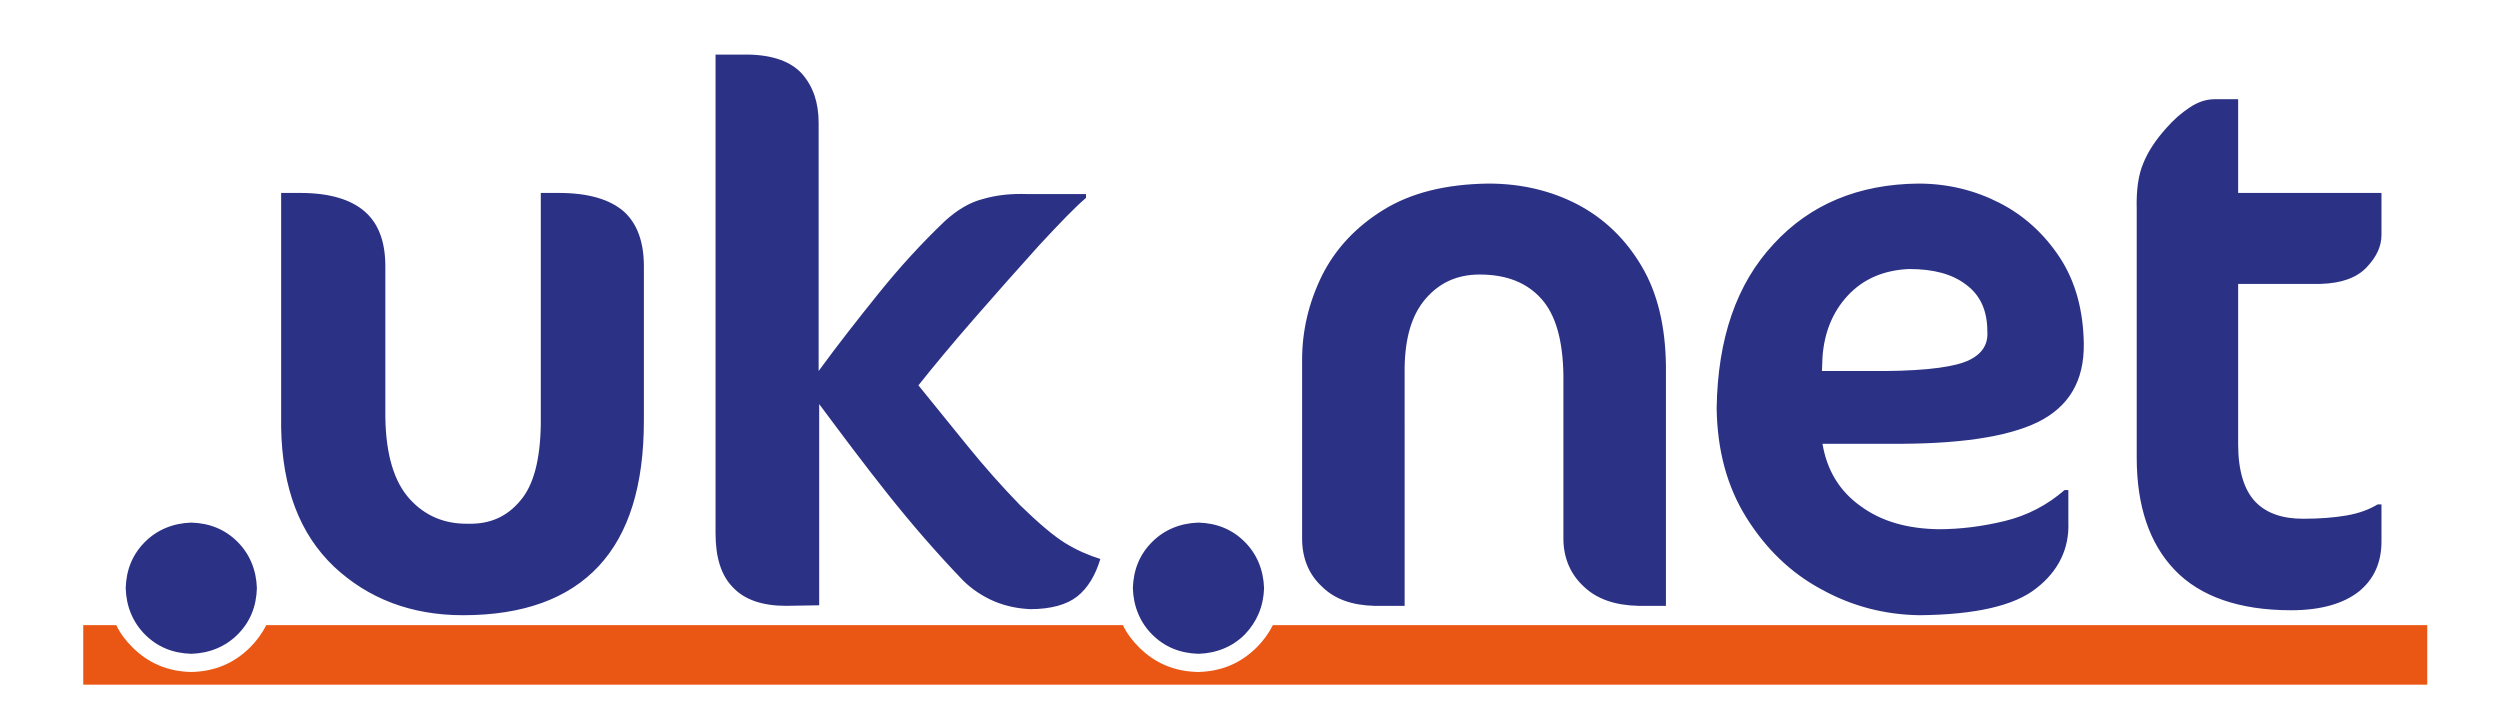
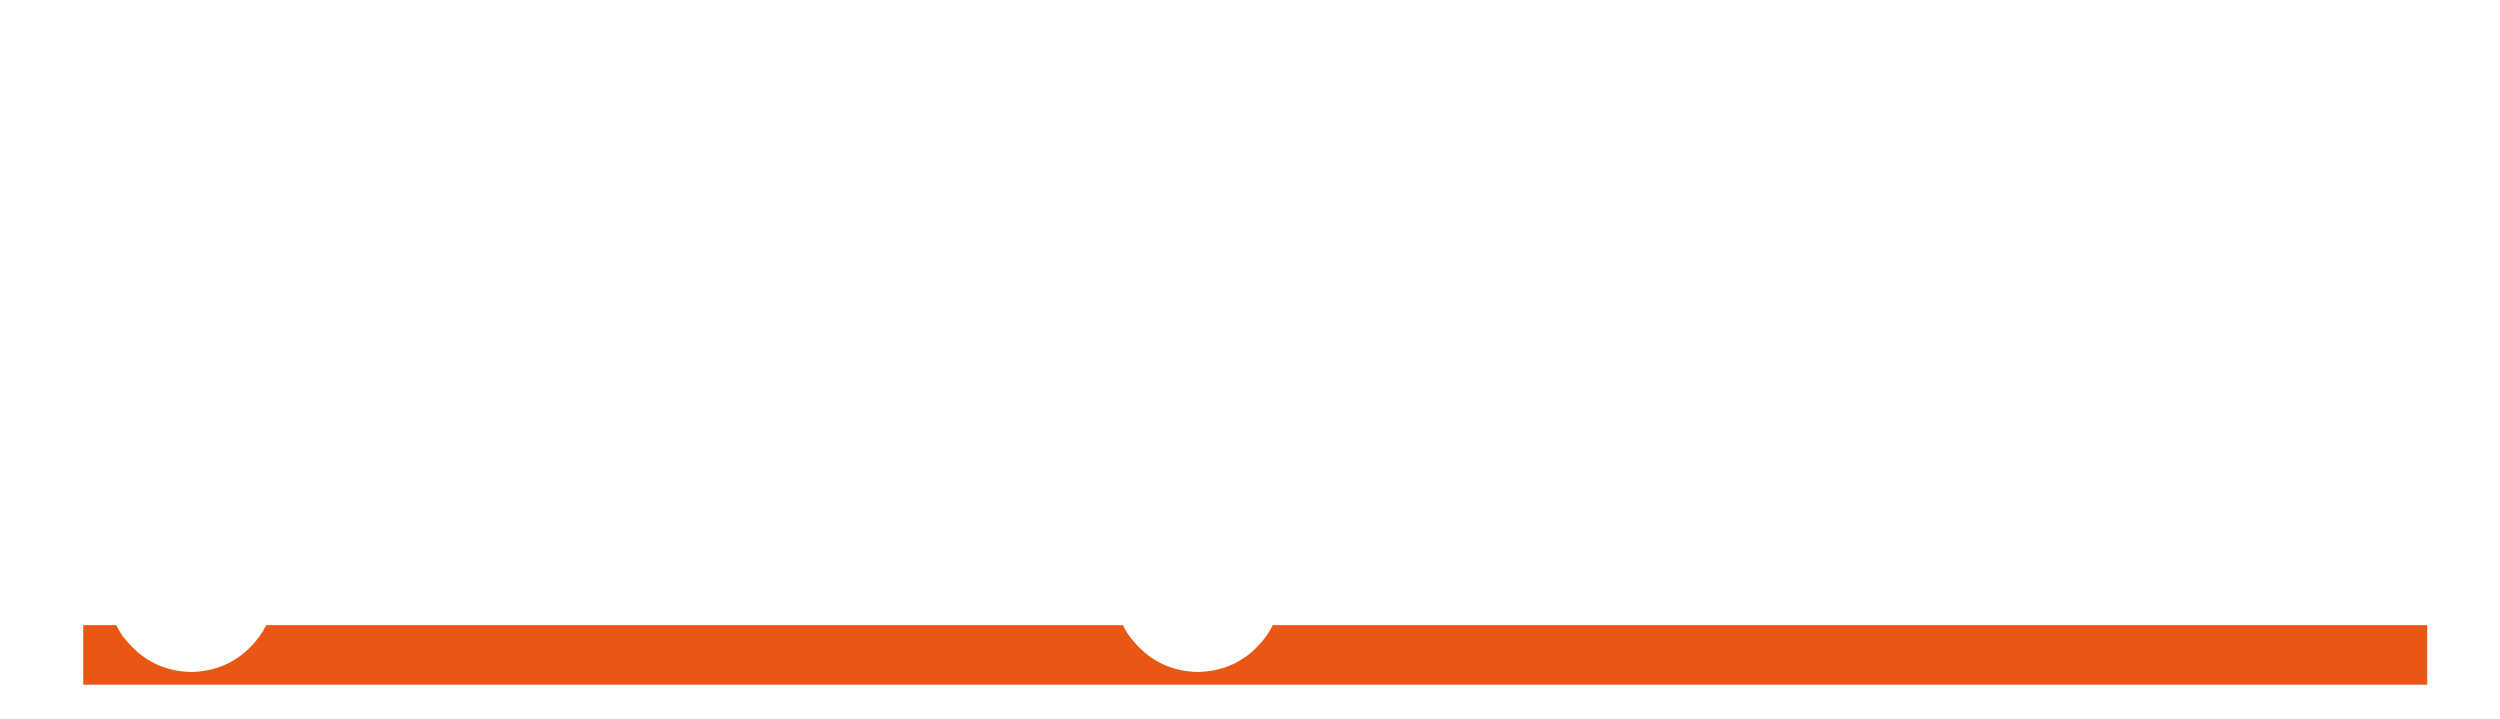
<svg xmlns="http://www.w3.org/2000/svg" version="1.1" id="Layer_1" x="0" y="0" viewBox="0 0 453.5 130.4" xml:space="preserve">
  <style>.kntst2{fill:#fff}</style>
  <pattern x="-269.3" y="277.8" width="69" height="69" patternUnits="userSpaceOnUse" id="Unnamed_Pattern" viewBox="2.1 -70.9 69 69" overflow="visible" />
  <path d="M15.1 113.4v10.8h425.2v-10.8H230.9c-.7 1.4-1.7 2.8-2.9 4-2.9 2.9-6.4 4.4-10.7 4.5-4.3-.1-7.8-1.6-10.7-4.5-1.2-1.2-2.2-2.5-2.9-4H48.3c-.7 1.4-1.7 2.8-2.9 4-2.9 2.9-6.4 4.4-10.7 4.5-4.3-.1-7.8-1.6-10.7-4.5-1.2-1.2-2.2-2.5-2.9-4h-6z" fill-rule="evenodd" clip-rule="evenodd" fill="#ea5613" />
-   <path d="M46.6 106.7c-.1-3.3-1.3-6.2-3.5-8.4-2.3-2.3-5.1-3.4-8.4-3.5-3.3.1-6.2 1.3-8.4 3.5-2.3 2.3-3.4 5.1-3.5 8.4.1 3.3 1.3 6.2 3.5 8.4 2.3 2.3 5.1 3.4 8.4 3.5 3.3-.1 6.2-1.3 8.4-3.5 2.3-2.3 3.4-5.1 3.5-8.4zm182.7 0c-.1-3.3-1.3-6.2-3.5-8.4-2.3-2.3-5.1-3.4-8.4-3.5-3.3.1-6.2 1.3-8.4 3.5-2.3 2.3-3.4 5.1-3.5 8.4.1 3.3 1.3 6.2 3.5 8.4 2.3 2.3 5.1 3.4 8.4 3.5 3.3-.1 6.2-1.3 8.4-3.5 2.2-2.3 3.4-5.1 3.5-8.4zm72.9 3.2V66.3c-.1-7.1-1.5-13.1-4.4-18-2.9-4.9-6.7-8.6-11.6-11.2-4.8-2.5-10.2-3.8-16.2-3.8-7.8.1-14.1 1.7-19.1 4.8-5 3.1-8.7 7.1-11.1 11.9-2.4 4.9-3.6 10-3.6 15.3v32.4c0 3.5 1.2 6.5 3.6 8.7 2.3 2.3 5.5 3.4 9.5 3.5h5.5V66.6c.1-5.4 1.3-9.5 3.8-12.4 2.5-2.9 5.7-4.4 9.8-4.4 4.8 0 8.5 1.4 11.2 4.4 2.6 2.9 3.9 7.5 4 13.8v29.7c0 3.5 1.3 6.5 3.7 8.7 2.4 2.3 5.7 3.4 9.9 3.5h5zm58.3-49.8c.2 2.6-1.2 4.5-4.2 5.6-3 1.1-8.8 1.7-17.5 1.6h-8.3l.1-2.5c.3-4.4 1.8-8.2 4.6-11.2s6.5-4.6 11.1-4.8c4.4 0 7.8.9 10.3 2.8 2.6 1.9 3.9 4.7 3.9 8.5zm17.5 2.2c-.1-6-1.5-11.2-4.3-15.5-2.8-4.3-6.5-7.7-11-10s-9.4-3.5-14.7-3.5c-10.9.1-19.7 3.8-26.3 11-6.7 7.2-10.1 17.1-10.3 29.7.1 7.7 1.9 14.3 5.4 19.9 3.5 5.6 8 10 13.6 13 5.6 3.1 11.5 4.6 17.8 4.7 10.1-.1 17.2-1.7 21.2-4.9 4-3.1 6-7.2 5.8-12v-5.8h-.7c-3.1 2.7-6.7 4.6-10.8 5.6-4.1 1-8.1 1.5-12.1 1.5-5.6-.1-10.3-1.4-14.1-4.2-3.8-2.7-6.1-6.5-6.9-11.3h12.2c12.3.1 21.2-1.2 26.8-3.9 5.7-2.8 8.5-7.5 8.4-14.3zm9.6-24.3v45c0 8.8 2.3 15.6 6.9 20.4 4.6 4.8 11.7 7.3 21.1 7.3 5.4 0 9.5-1.2 12.3-3.4 2.7-2.2 4.1-5.2 4.1-9.1v-6.7h-.7c-1.5.9-3.3 1.6-5.6 2-2.3.4-4.9.6-7.9.6-3.8 0-6.7-1-8.7-3.1-2-2.1-3.1-5.6-3.1-10.4V51.5h14.9c3.8-.1 6.6-1.1 8.4-3 1.8-1.9 2.7-3.8 2.7-5.9V35h-26V18h-4.3c-1.5 0-3 .5-4.5 1.5s-2.9 2.2-4.2 3.7c-2 2.2-3.4 4.4-4.2 6.4-.9 2.1-1.3 4.9-1.2 8.4zM116.8 76.3v-28c0-4.4-1.2-7.7-3.6-9.9-2.5-2.2-6.4-3.4-11.8-3.4h-3.3v42c-.1 6.4-1.3 11-3.7 13.8-2.4 2.9-5.5 4.3-9.4 4.2-4.3.1-7.9-1.4-10.7-4.5-2.8-3.1-4.3-8-4.4-14.8V48.3c0-4.4-1.2-7.7-3.7-9.9S59.8 35 54.5 35H51v42.6c.2 11 3.4 19.3 9.6 25.2 6.2 5.8 14 8.8 23.4 8.8 10.9 0 19.1-3 24.6-8.9s8.2-14.7 8.2-26.4zm19-66.4h-6v86.8c0 4.4 1 7.7 3.2 9.9 2.1 2.2 5.3 3.3 9.6 3.3l6-.1V73.3c4.1 5.5 8.2 11 12.5 16.4 4.3 5.4 8.8 10.6 13.6 15.6 1.6 1.6 3.6 2.9 5.7 3.8 2.2.9 4.3 1.3 6.5 1.4 3.7 0 6.6-.8 8.5-2.3 1.9-1.5 3.3-3.8 4.2-6.8-2.2-.7-4.3-1.6-6.4-2.9-2.1-1.3-4.8-3.6-8.1-6.8-3.3-3.4-6.5-7-9.5-10.7l-9-11.1c2.7-3.4 6.1-7.5 10.2-12.2 4.1-4.7 8-9.1 11.7-13.2 3.8-4.1 6.6-7 8.5-8.6v-.7h-10.7c-3-.1-5.6.2-8 .9-2.4.6-4.7 2-6.9 4-4.3 4.1-8.3 8.5-12 13.1-3.7 4.6-7.4 9.3-10.9 14.1v-45c0-3.7-1-6.6-3-8.9-2-2.2-5.2-3.4-9.7-3.5z" fill-rule="evenodd" clip-rule="evenodd" fill="#2b3184" />
</svg>